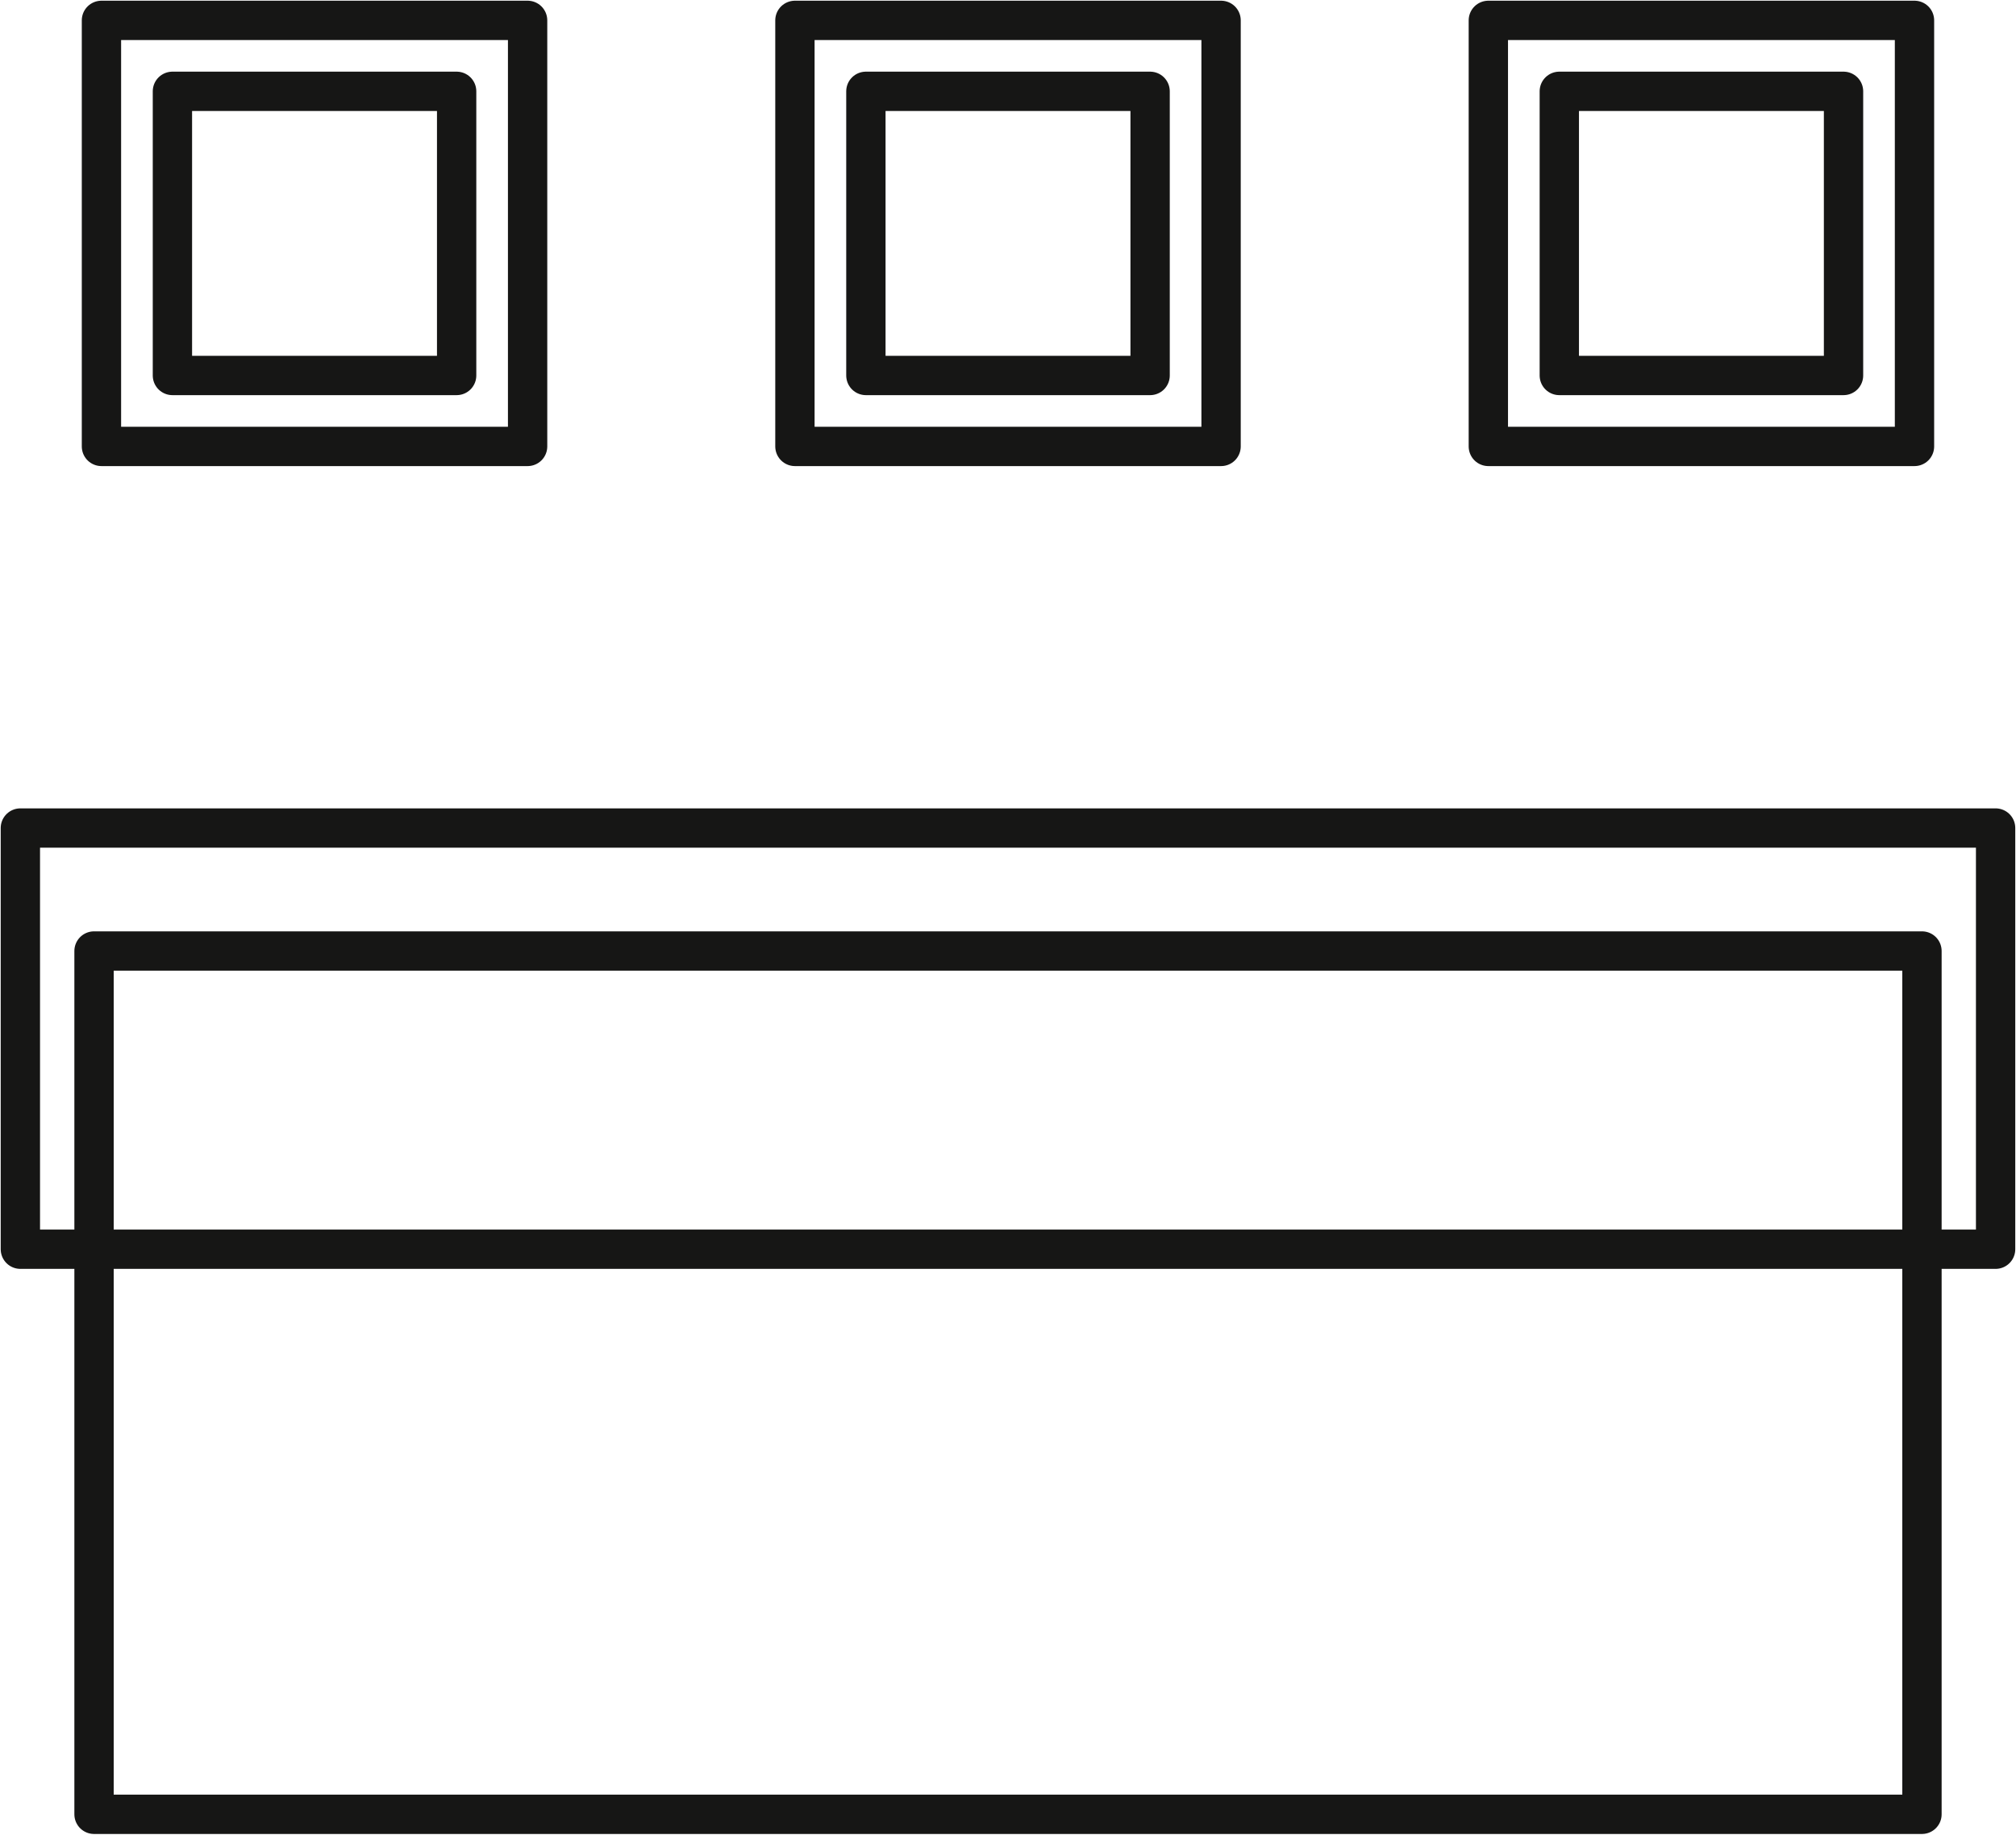
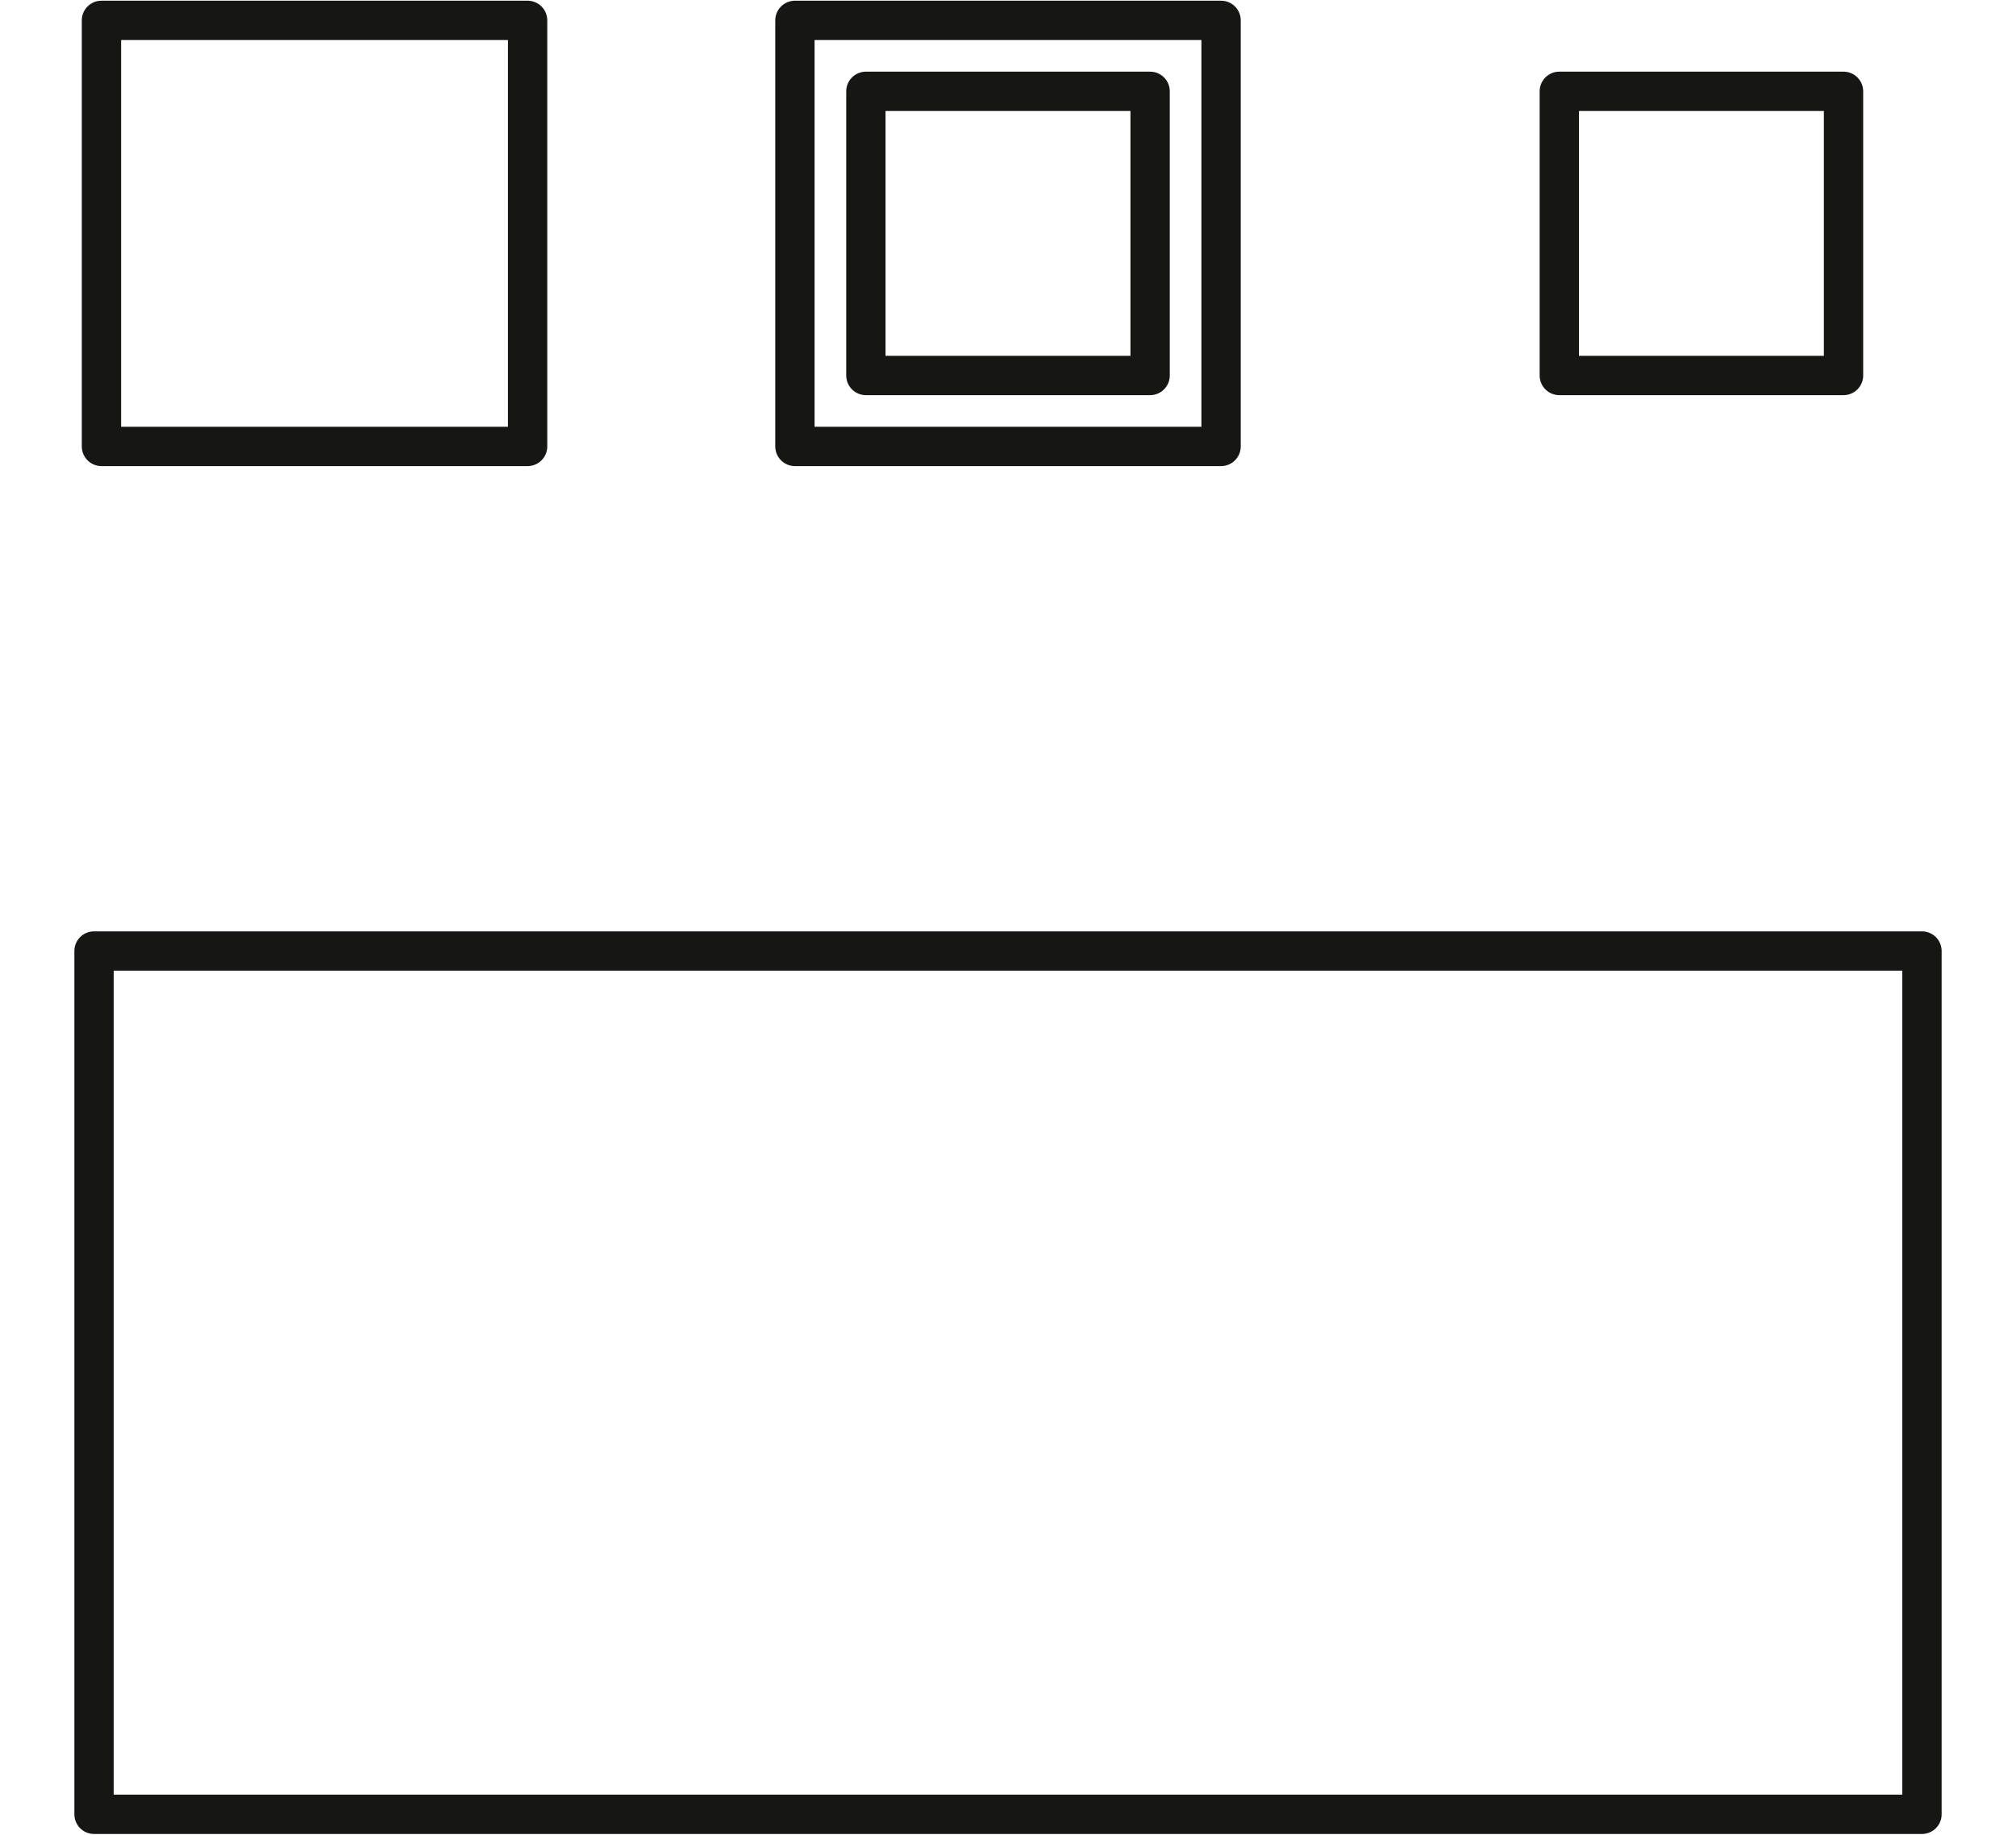
<svg xmlns="http://www.w3.org/2000/svg" width="76.902" height="70" viewBox="0 0 76.902 70">
  <defs>
    <clipPath id="clip-path">
      <rect id="Rettangolo_165" data-name="Rettangolo 165" width="76.902" height="70" fill="none" stroke="#707070" stroke-linecap="round" stroke-linejoin="round" stroke-width="1.5" />
    </clipPath>
  </defs>
  <g id="Raggruppa_1507" data-name="Raggruppa 1507" transform="translate(0 0)">
    <g id="Raggruppa_1502" data-name="Raggruppa 1502" transform="translate(0 0)">
      <g id="Raggruppa_1501" data-name="Raggruppa 1501" clip-path="url(#clip-path)">
        <rect id="Rettangolo_162" data-name="Rettangolo 162" width="69.728" height="32.938" transform="translate(3.587 36.284)" fill="none" stroke="#161615" stroke-linecap="round" stroke-linejoin="round" stroke-width="1.5" />
-         <rect id="Rettangolo_163" data-name="Rettangolo 163" width="75.347" height="16.07" transform="translate(0.777 31.592)" fill="none" stroke="#161615" stroke-linecap="round" stroke-linejoin="round" stroke-width="1.5" />
        <rect id="Rettangolo_164" data-name="Rettangolo 164" width="16.256" height="16.256" transform="translate(3.87 0.777)" fill="none" stroke="#161615" stroke-linecap="round" stroke-linejoin="round" stroke-width="1.5" />
      </g>
    </g>
-     <rect id="Rettangolo_166" data-name="Rettangolo 166" width="10.842" height="10.842" transform="translate(6.577 3.484)" fill="none" stroke="#161615" stroke-linecap="round" stroke-linejoin="round" stroke-width="1.5" />
    <g id="Raggruppa_1504" data-name="Raggruppa 1504" transform="translate(0 0)">
      <g id="Raggruppa_1503" data-name="Raggruppa 1503" clip-path="url(#clip-path)">
        <rect id="Rettangolo_167" data-name="Rettangolo 167" width="16.256" height="16.256" transform="translate(30.323 0.777)" fill="none" stroke="#161615" stroke-linecap="round" stroke-linejoin="round" stroke-width="1.5" />
      </g>
    </g>
    <rect id="Rettangolo_169" data-name="Rettangolo 169" width="10.842" height="10.842" transform="translate(33.03 3.484)" fill="none" stroke="#161615" stroke-linecap="round" stroke-linejoin="round" stroke-width="1.5" />
    <g id="Raggruppa_1506" data-name="Raggruppa 1506" transform="translate(0 0)">
      <g id="Raggruppa_1505" data-name="Raggruppa 1505" clip-path="url(#clip-path)">
-         <rect id="Rettangolo_170" data-name="Rettangolo 170" width="16.256" height="16.256" transform="translate(56.774 0.777)" fill="none" stroke="#161615" stroke-linecap="round" stroke-linejoin="round" stroke-width="1.5" />
-       </g>
+         </g>
    </g>
    <rect id="Rettangolo_172" data-name="Rettangolo 172" width="10.842" height="10.842" transform="translate(59.481 3.484)" fill="none" stroke="#161615" stroke-linecap="round" stroke-linejoin="round" stroke-width="1.5" />
  </g>
</svg>